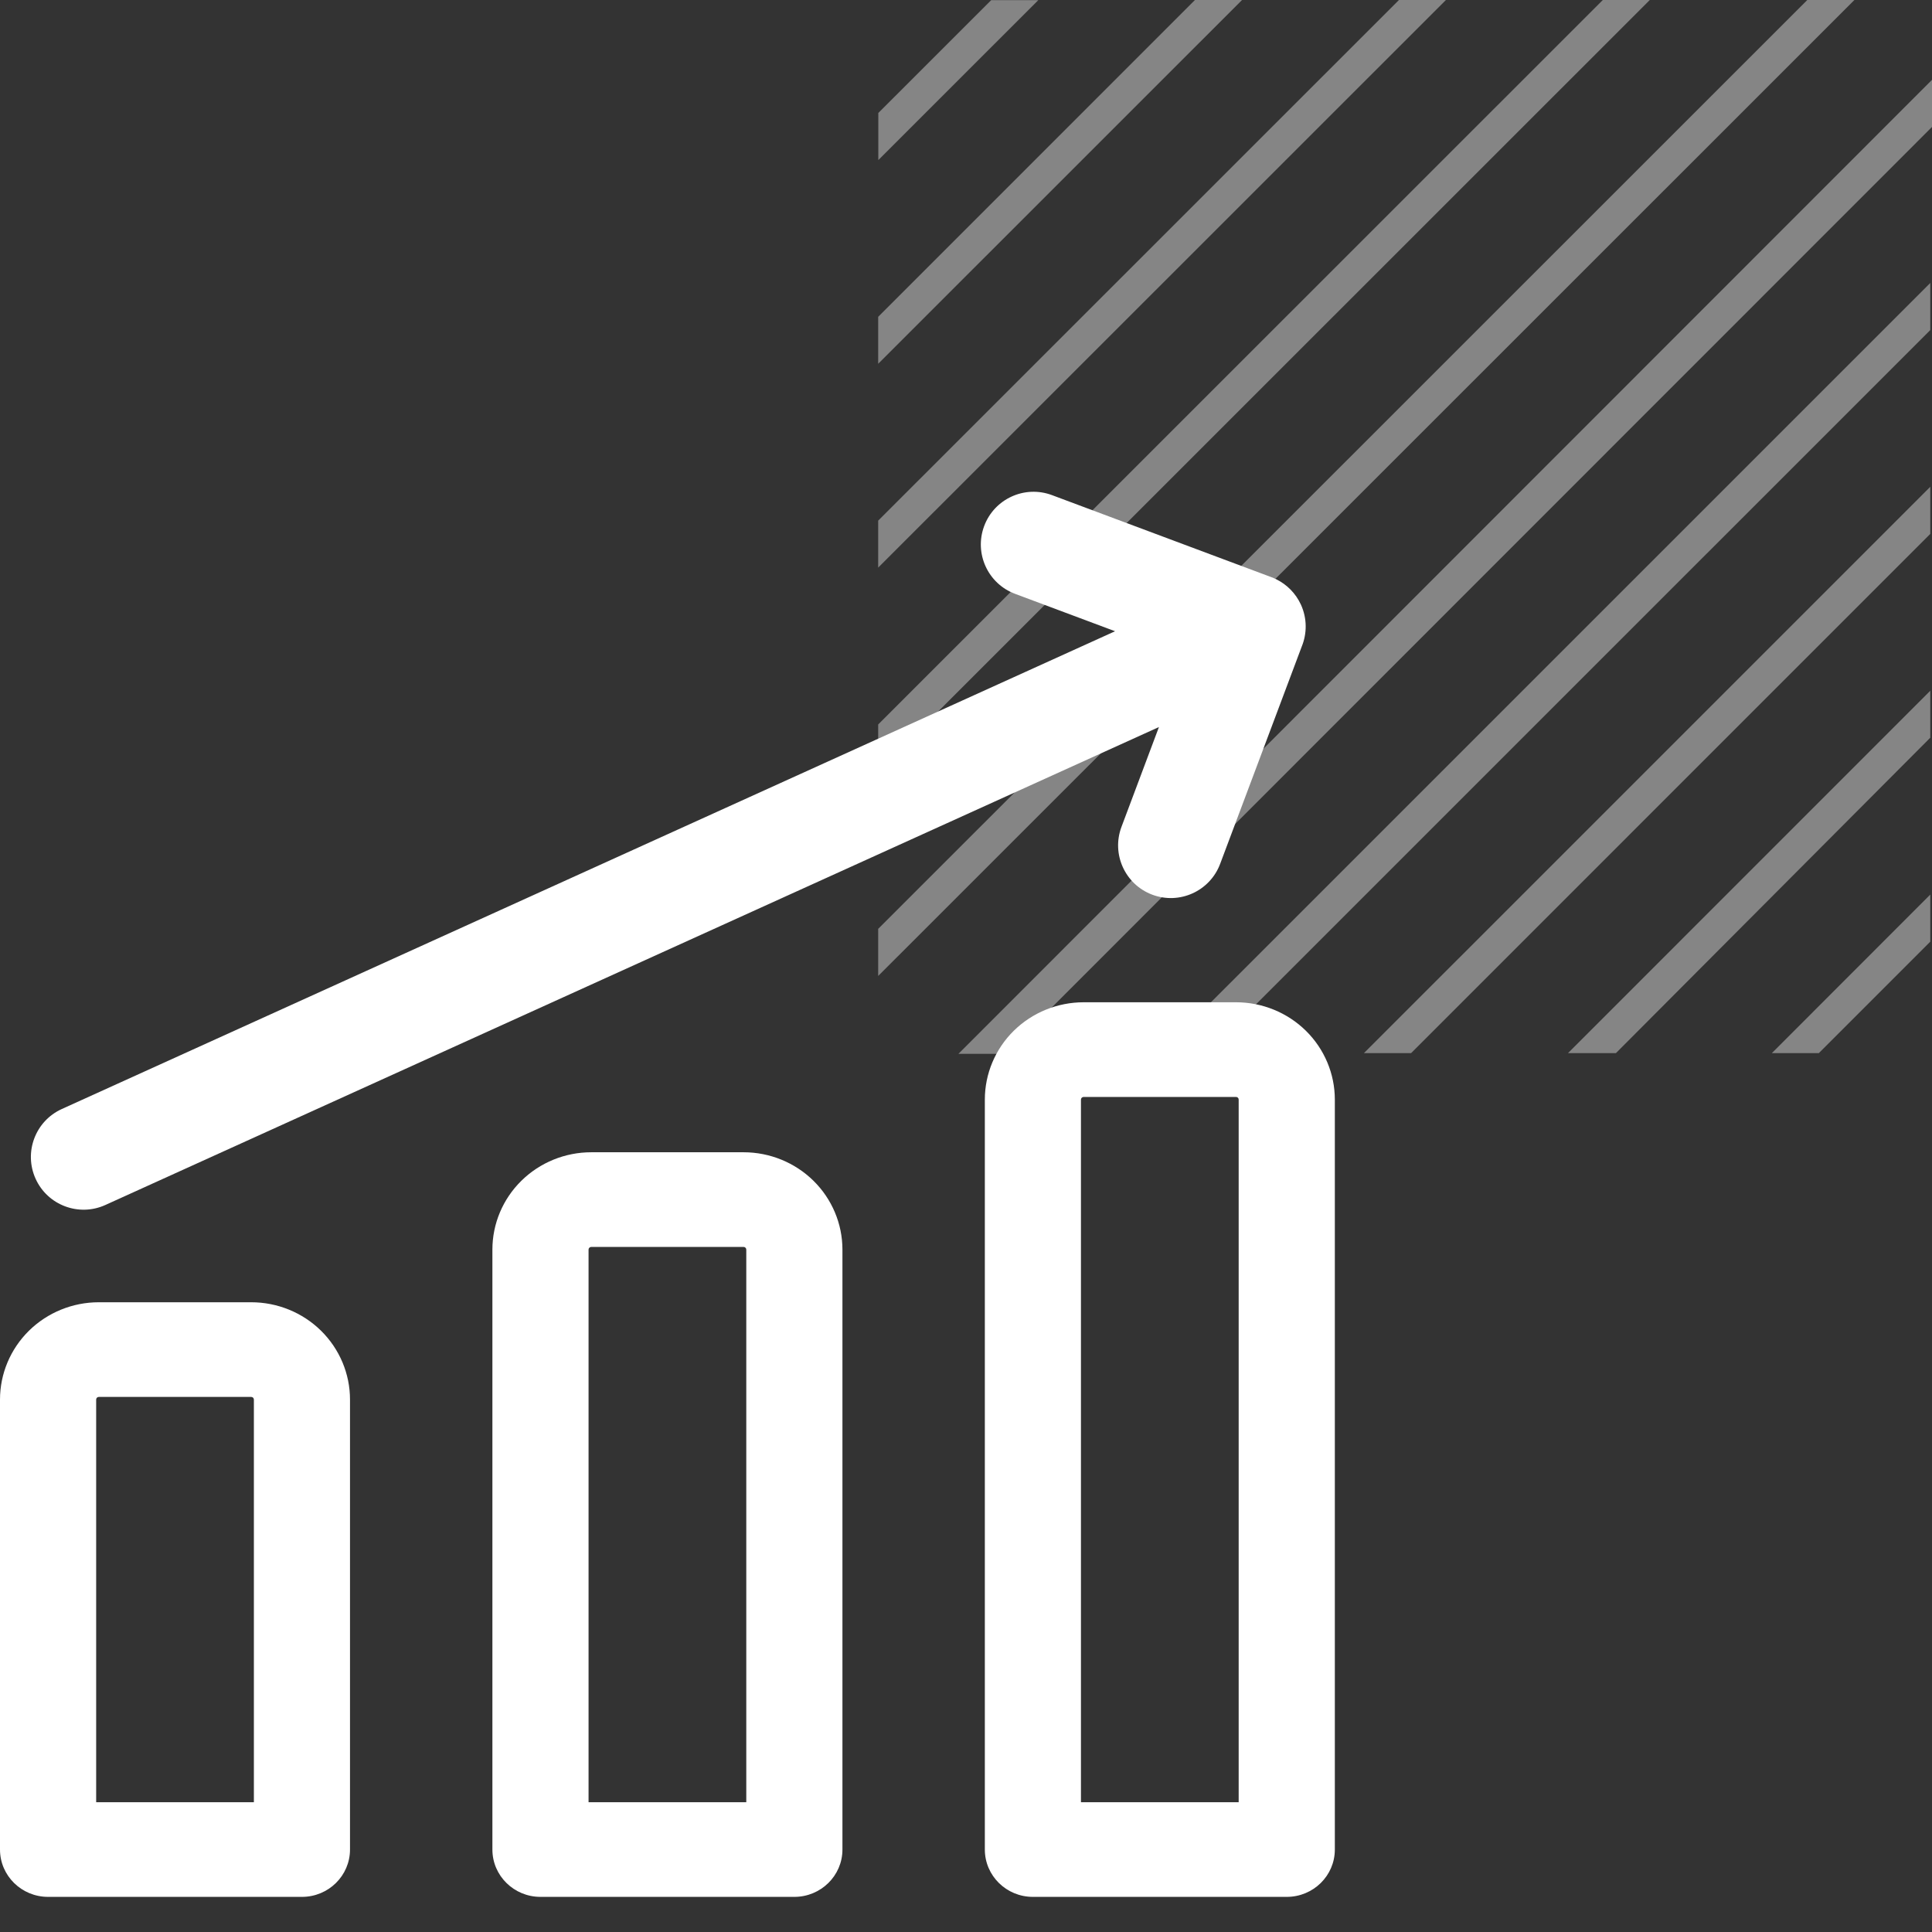
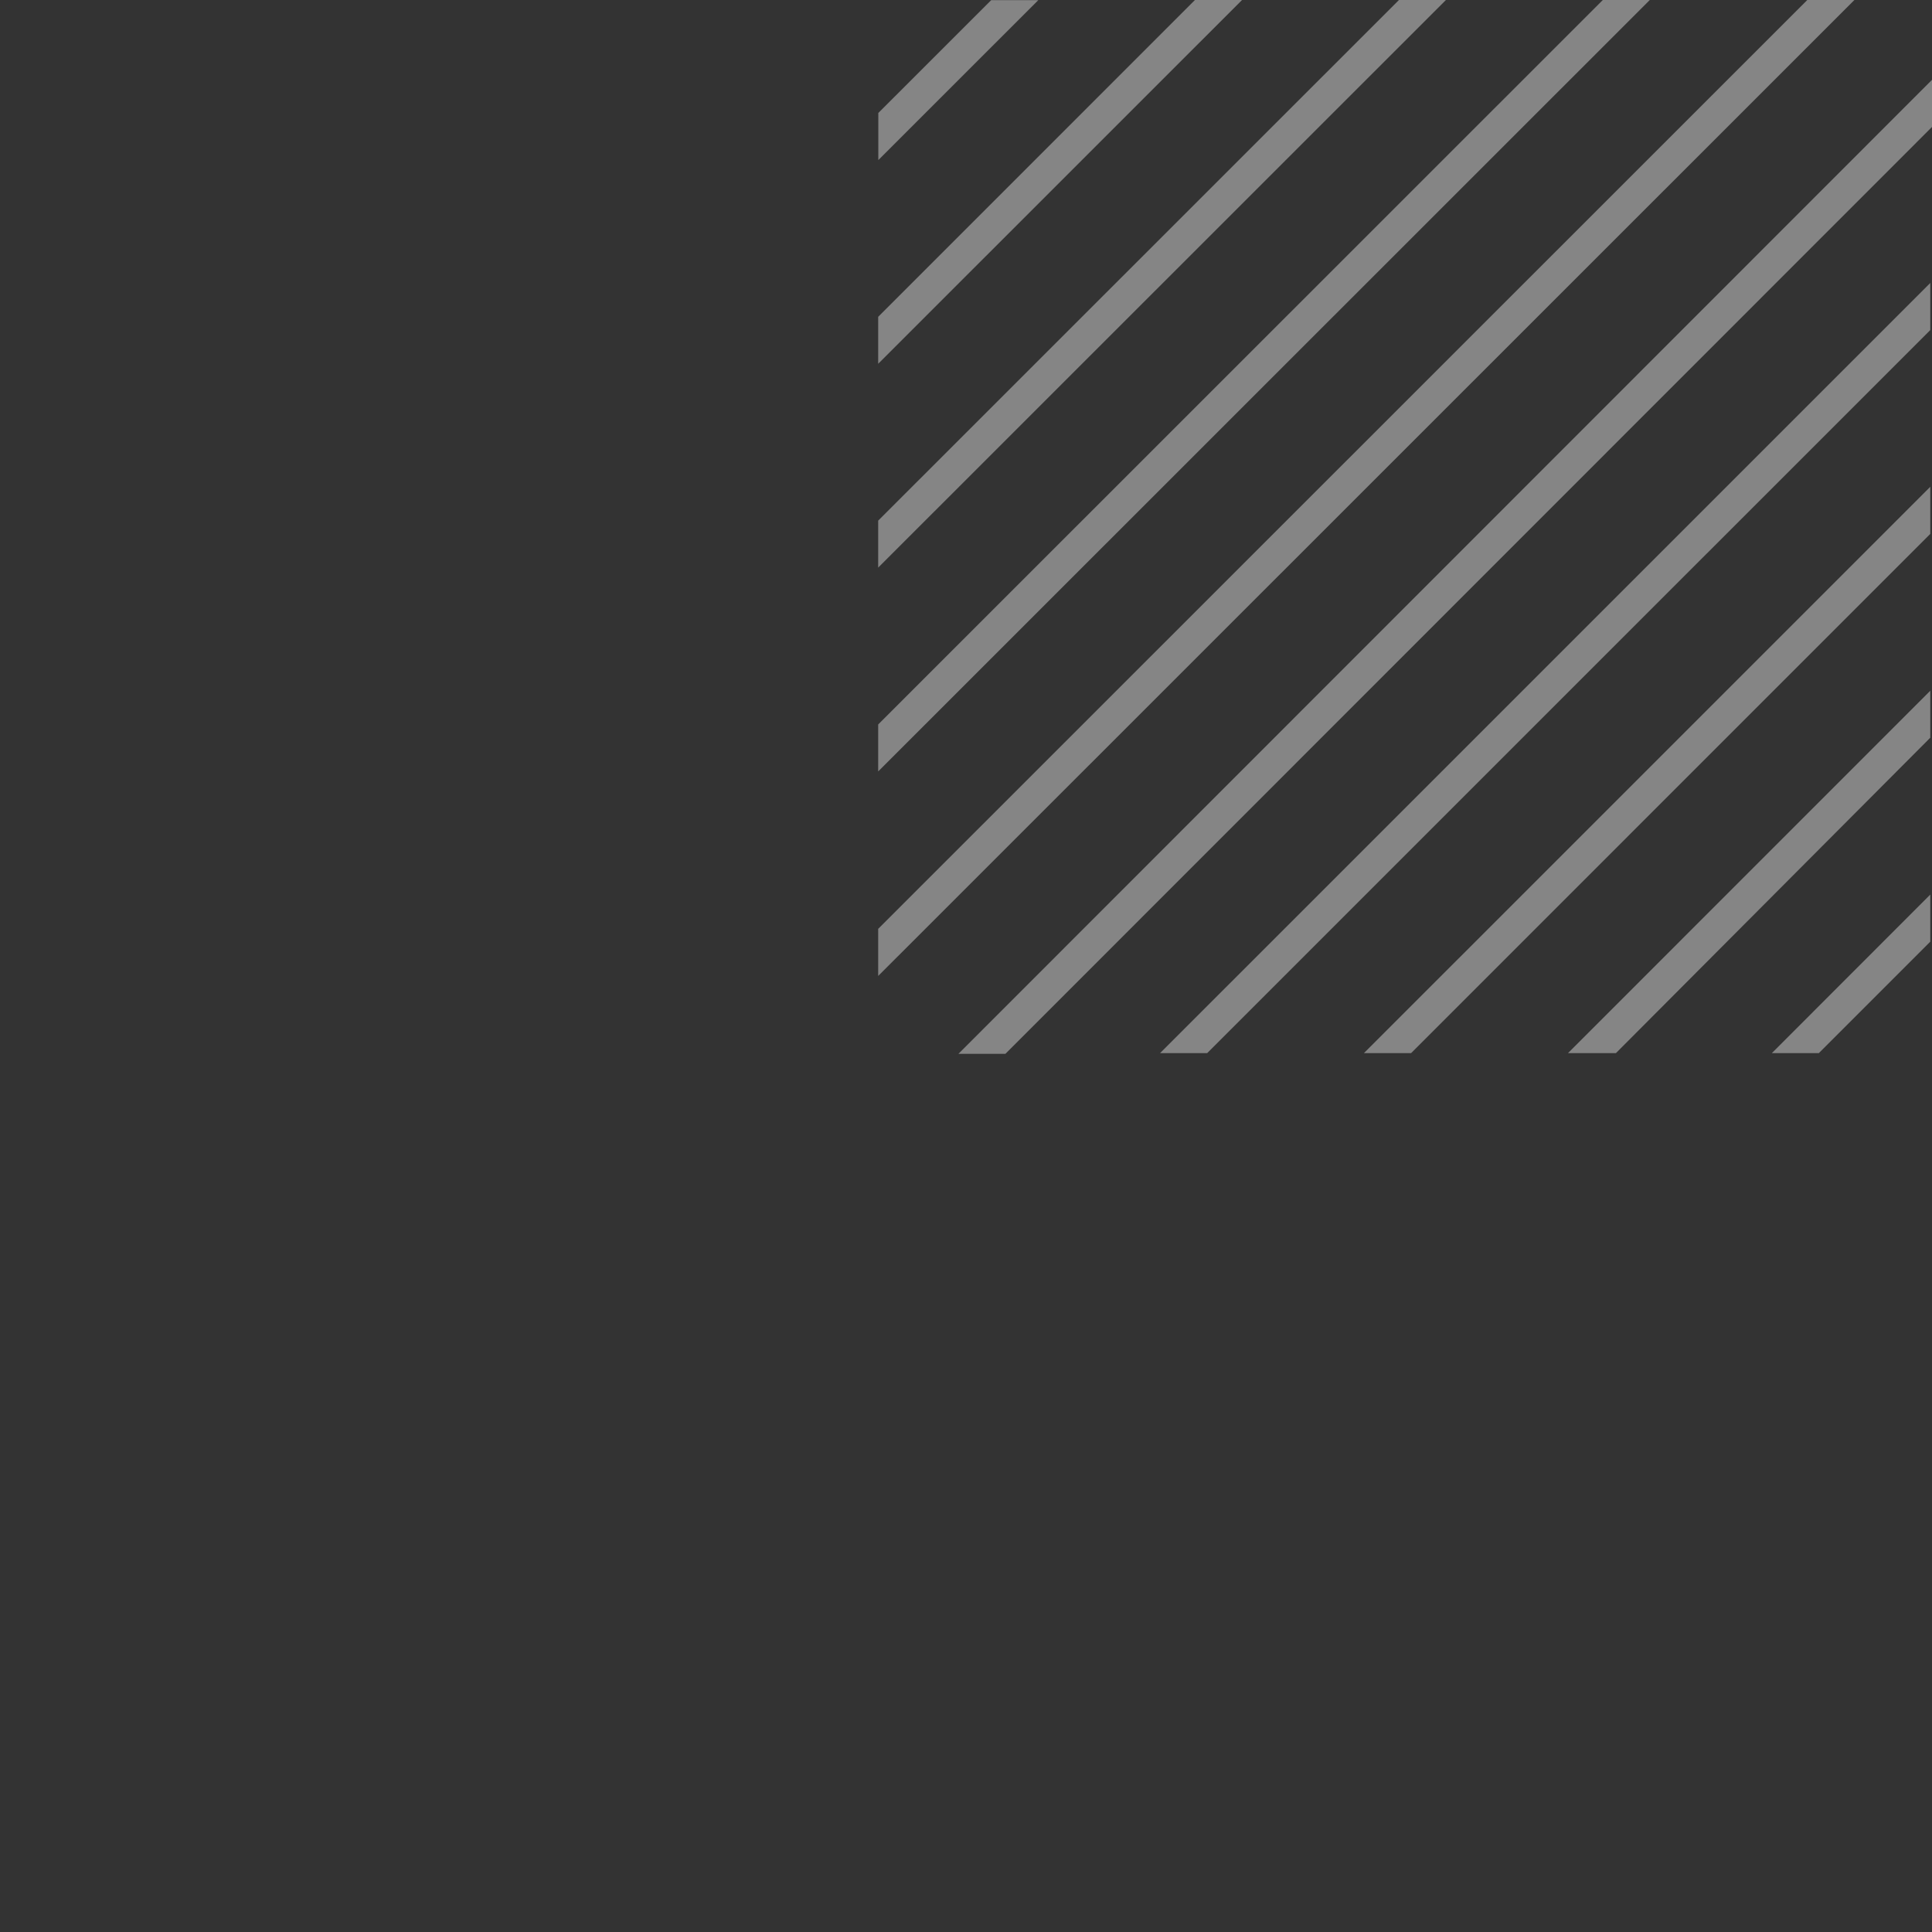
<svg xmlns="http://www.w3.org/2000/svg" width="44" height="44" viewBox="0 0 44 44" fill="none">
  <rect x="0" y="0" width="44" height="44" fill="#333333" stroke="none" />
  <path opacity="0.4" d="M23.647 0.003H22.574L20.003 2.573V3.646L23.647 0.003ZM43.961 16.801V15.731L35.71 23.984H36.802L43.961 16.801ZM43.961 12.159V11.086L31.063 23.984H32.137L43.961 12.159ZM43.961 7.517V6.444L26.42 23.984H27.493L43.961 7.517ZM43.961 21.446V20.373L40.353 23.984H41.423L43.961 21.446ZM28.287 0H27.214L20 7.215V8.285L28.287 0ZM32.93 0H31.86L20 11.857V12.927L32.93 0ZM37.573 0H36.503L20 16.499V17.569L37.573 0ZM44 2.891V1.818L21.828 24H22.898L44 2.891ZM42.233 0H41.16L20 21.154V22.227L42.233 0Z" fill="white" />
-   <path d="M23.958 11.276C23.337 11.044 22.646 11.359 22.414 11.98C22.182 12.601 22.497 13.292 23.117 13.524L25.395 14.376L1.408 25.257C0.804 25.531 0.537 26.242 0.811 26.846C1.084 27.449 1.796 27.716 2.399 27.443L26.394 16.558L25.541 18.831C25.308 19.451 25.622 20.143 26.242 20.376C26.863 20.609 27.555 20.295 27.788 19.674L29.646 14.725C29.767 14.43 29.771 14.087 29.629 13.773C29.509 13.511 29.307 13.312 29.067 13.193C29.031 13.175 28.994 13.159 28.956 13.145L23.958 11.276Z" fill="white" />
-   <path fill-rule="evenodd" clip-rule="evenodd" d="M23.088 23.475C23.51 23.06 24.083 22.826 24.68 22.826H28.149C28.746 22.826 29.319 23.06 29.741 23.475C30.163 23.891 30.4 24.455 30.4 25.043V42.122C30.4 42.717 29.91 43.2 29.305 43.2H23.523C22.919 43.2 22.429 42.717 22.429 42.122V25.043C22.429 24.455 22.666 23.891 23.088 23.475ZM24.68 24.982C24.663 24.982 24.648 24.988 24.636 25C24.625 25.011 24.618 25.027 24.618 25.043V41.044H28.21V25.043C28.21 25.027 28.204 25.011 28.192 25C28.181 24.988 28.165 24.982 28.149 24.982H24.68ZM11.874 26.891C12.296 26.476 12.868 26.242 13.466 26.242H16.934C17.532 26.242 18.104 26.476 18.526 26.891C18.948 27.307 19.186 27.871 19.186 28.459V42.122C19.186 42.717 18.695 43.2 18.091 43.2H12.309C11.704 43.2 11.214 42.717 11.214 42.122V28.459C11.214 27.871 11.451 27.307 11.874 26.891ZM13.466 28.398C13.449 28.398 13.434 28.404 13.422 28.416C13.41 28.427 13.404 28.442 13.404 28.459V41.044H16.996V28.459C16.996 28.442 16.99 28.427 16.978 28.416C16.966 28.404 16.951 28.398 16.934 28.398H13.466ZM2.251 31.814C2.235 31.814 2.219 31.82 2.208 31.831C2.196 31.843 2.19 31.858 2.19 31.874V41.044H5.782V31.874C5.782 31.858 5.775 31.843 5.764 31.831C5.752 31.82 5.737 31.814 5.72 31.814H2.251ZM0.659 30.307C1.082 29.891 1.654 29.658 2.251 29.658H5.72C6.317 29.658 6.89 29.891 7.312 30.307C7.734 30.723 7.971 31.287 7.971 31.874V42.122C7.971 42.717 7.481 43.2 6.877 43.2H1.095C0.49 43.2 0 42.717 0 42.122V31.874C0 31.287 0.237 30.723 0.659 30.307Z" fill="white" />
</svg>